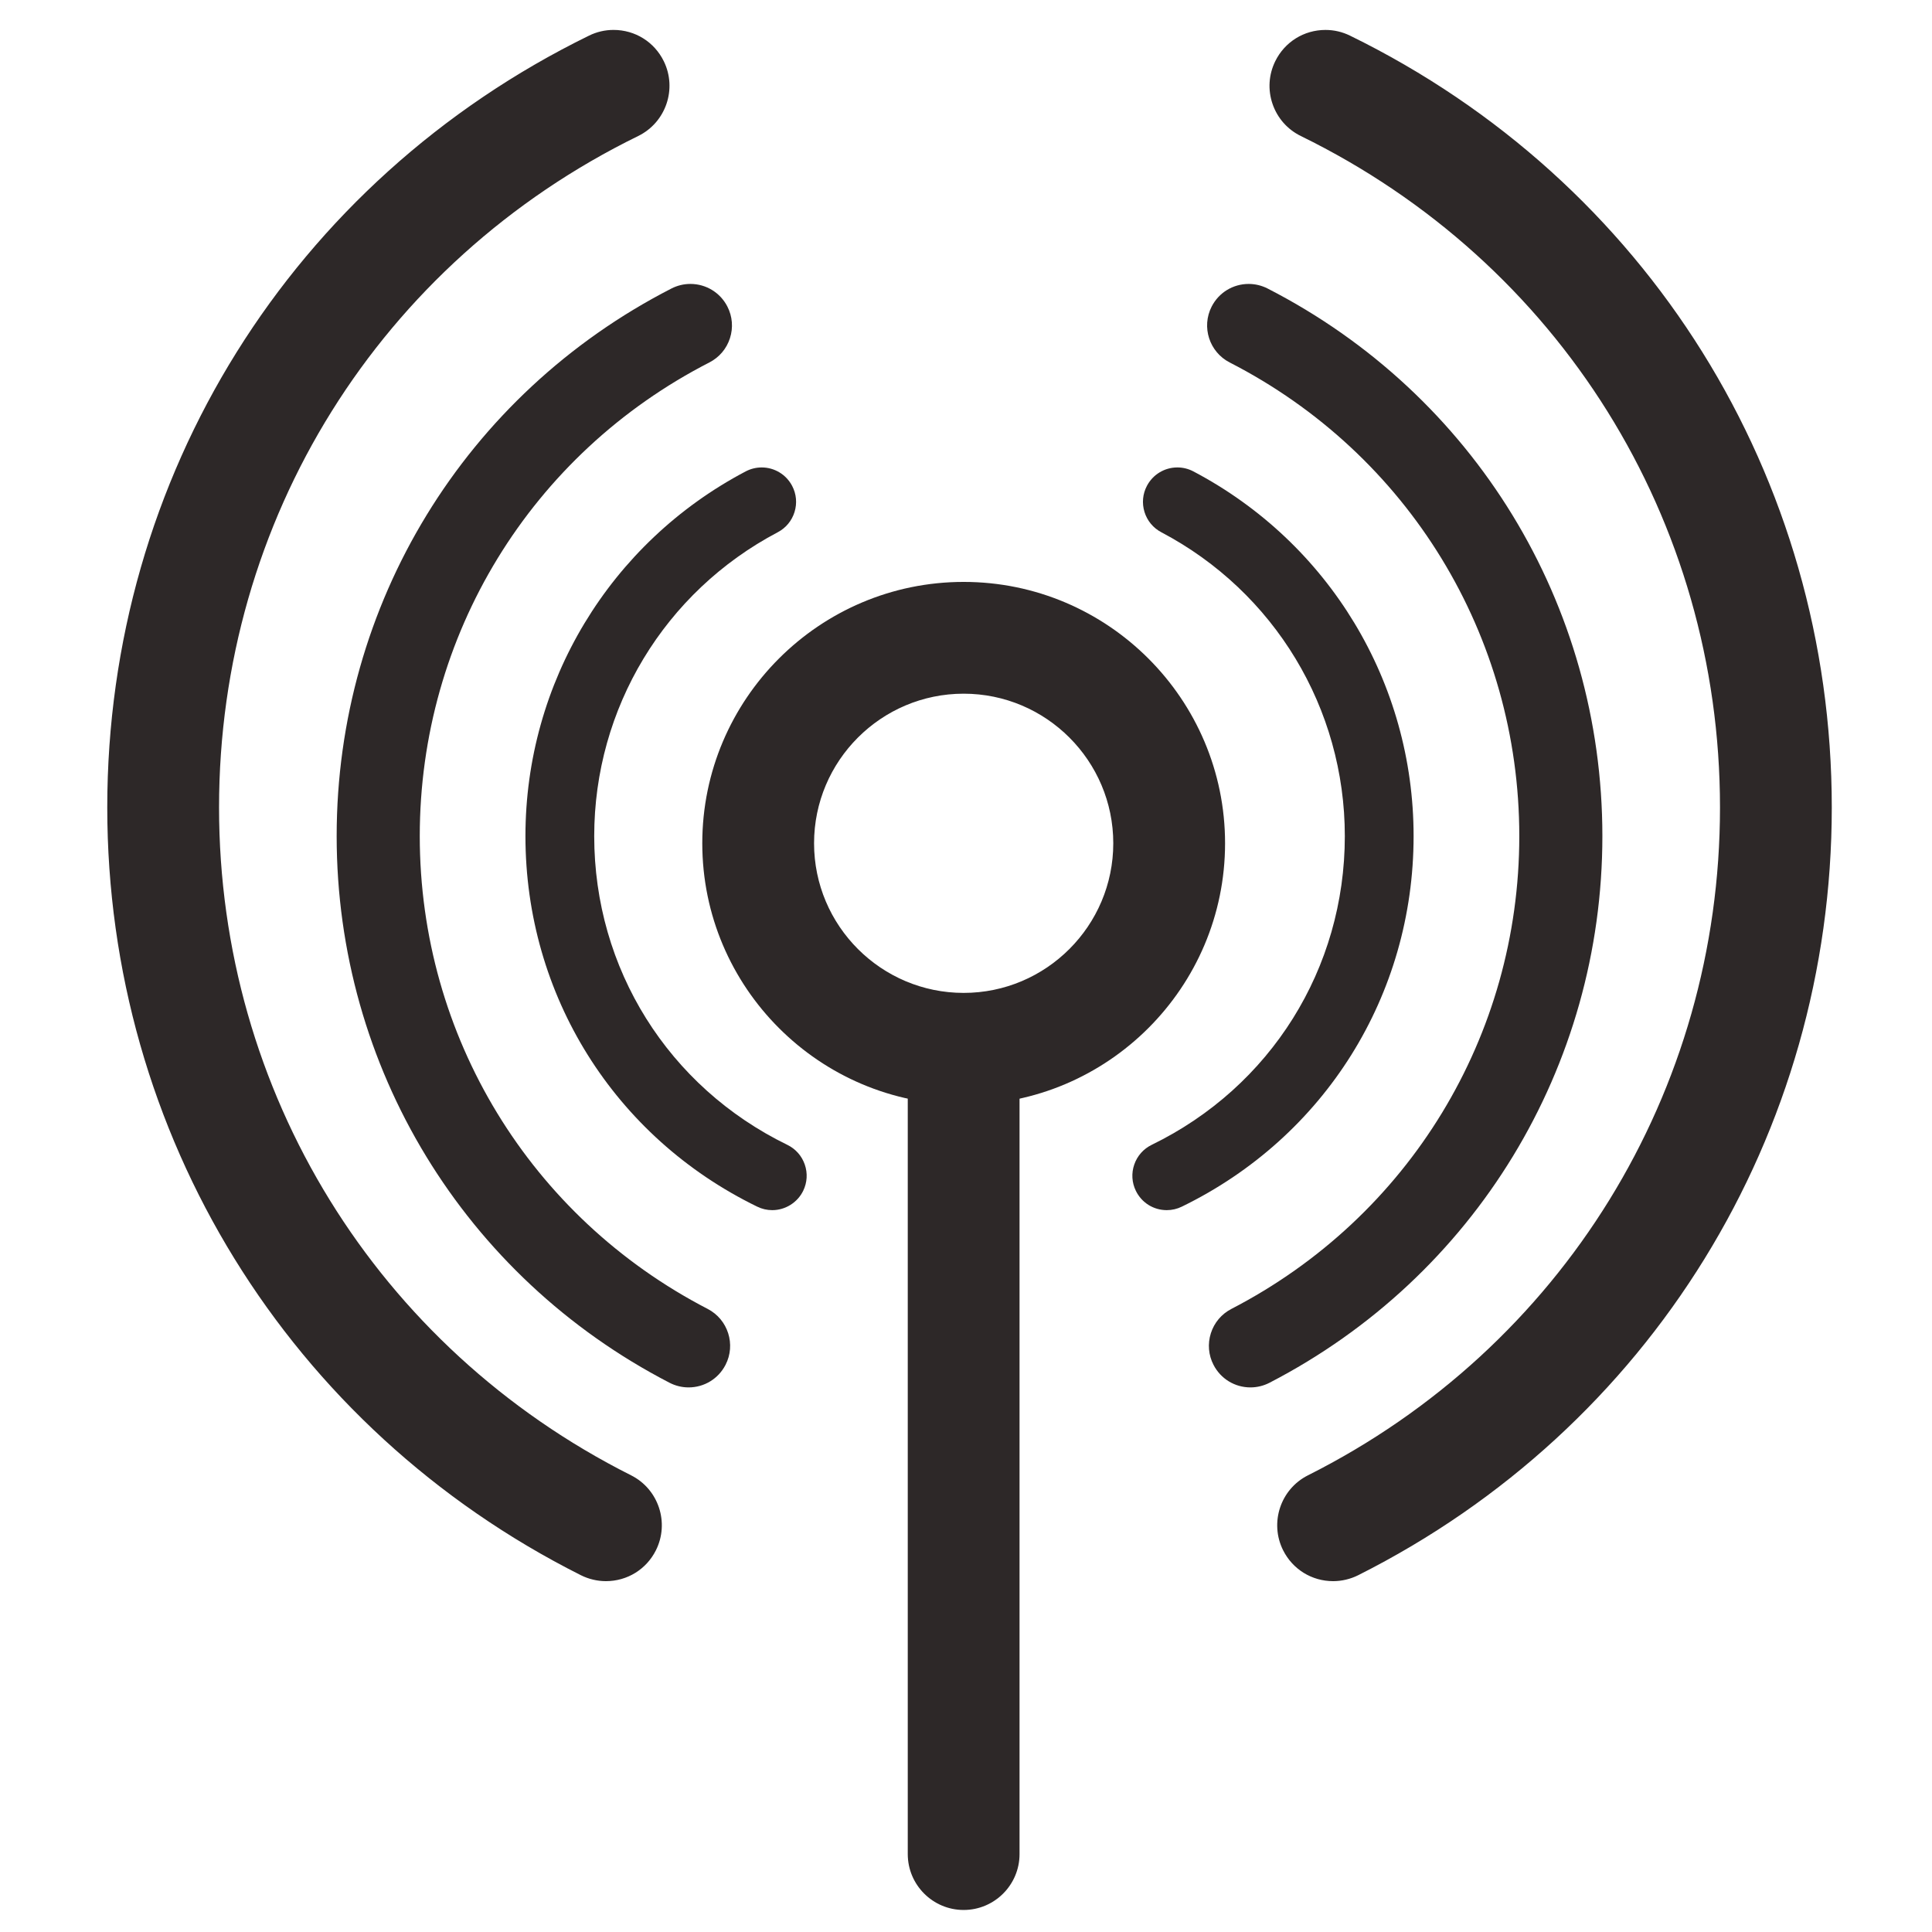
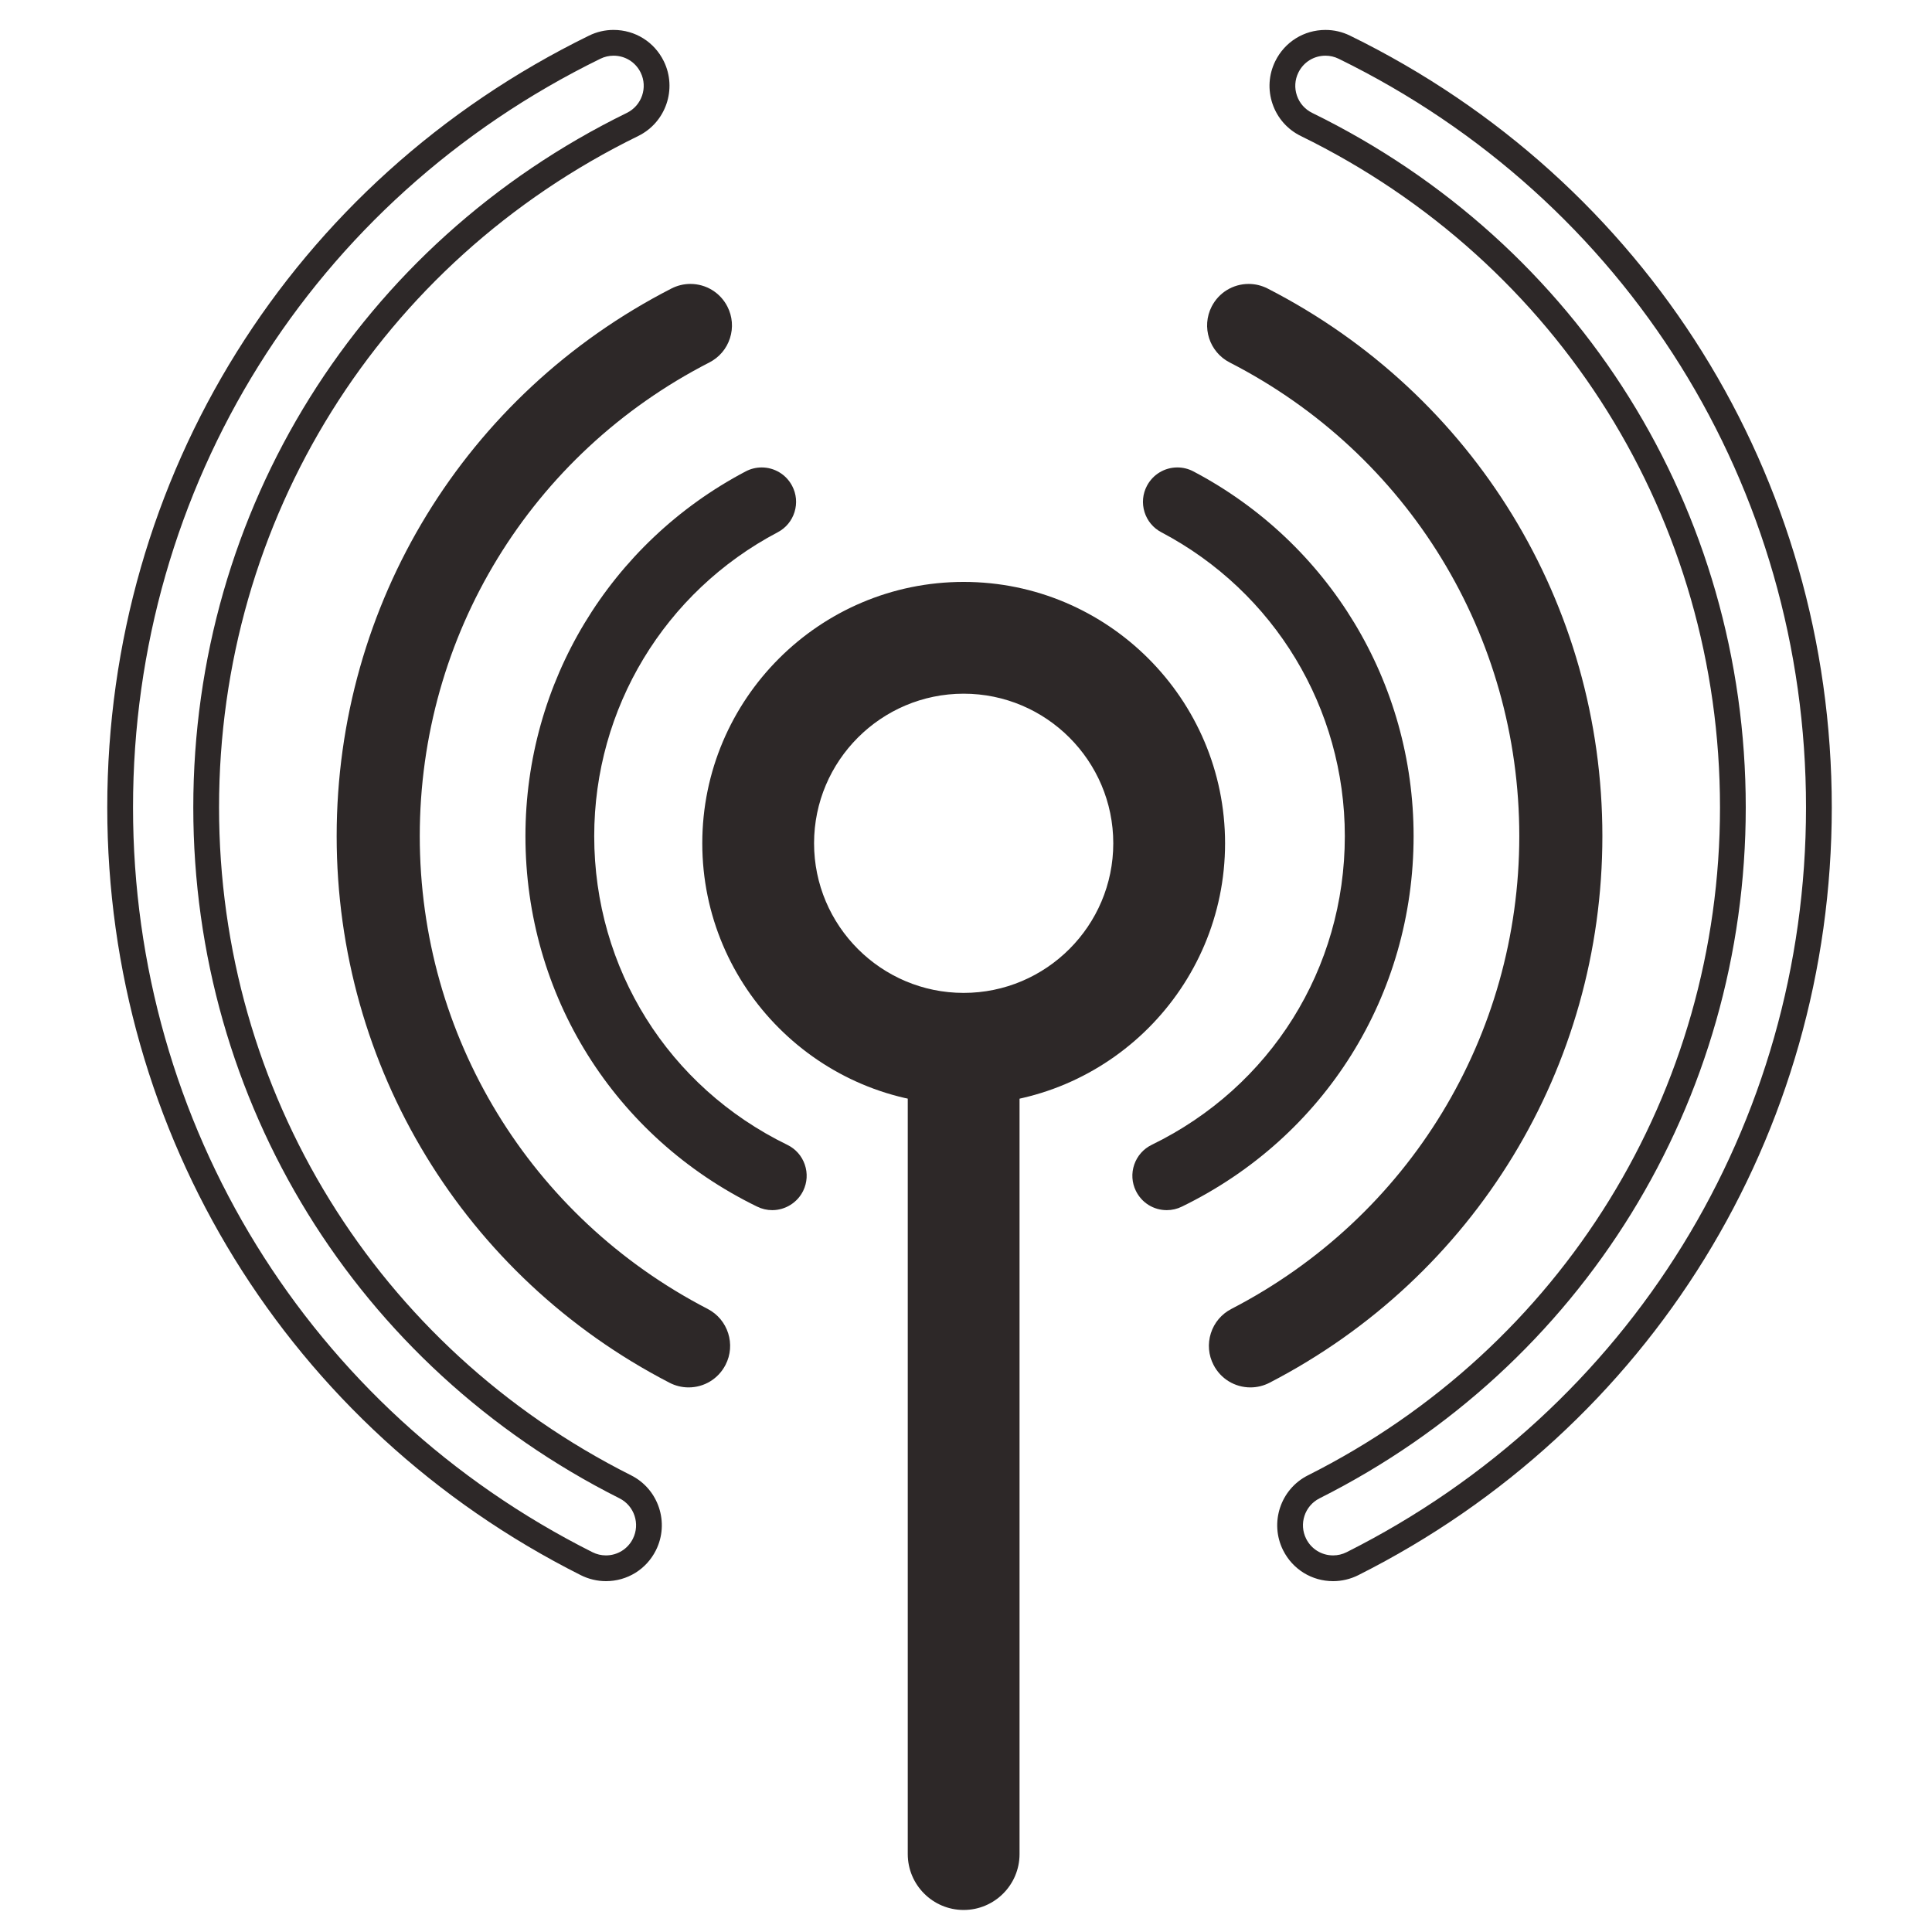
<svg xmlns="http://www.w3.org/2000/svg" version="1.1" id="圖層_1" x="0px" y="0px" width="300px" height="300px" viewBox="0 0 300 300" enable-background="new 0 0 300 300" xml:space="preserve">
  <g>
    <g>
-       <path fill="#2D2828" d="M94.087,243.521c-1.009,0-2.033-0.23-2.996-0.713c-44.678-22.459-72.435-67.455-72.435-117.43    c0-50.574,28.235-95.809,73.687-118.05c3.313-1.623,7.313-0.25,8.936,3.061c1.622,3.313,0.25,7.313-3.062,8.936    C57.382,39.31,32.014,79.945,32.014,125.379c0,44.896,24.936,85.316,65.078,105.492c3.296,1.656,4.623,5.67,2.967,8.967    C98.887,242.173,96.531,243.521,94.087,243.521z" />
      <path fill="#2D2828" d="M94.087,245.521c-1.338,0-2.684-0.319-3.892-0.925c-45.362-22.803-73.539-68.483-73.539-119.218    c0-51.345,28.665-97.267,74.808-119.846c1.199-0.588,2.482-0.886,3.811-0.886c3.341,0,6.331,1.863,7.8,4.863    c2.104,4.297,0.319,9.506-3.978,11.612C58.952,40.768,34.014,80.717,34.014,125.379c0,44.134,24.514,83.871,63.976,103.705    c4.274,2.147,6.004,7.375,3.856,11.651C100.365,243.688,97.392,245.521,94.087,245.521z M95.274,8.647    c-0.714,0-1.404,0.161-2.052,0.478C48.462,31.028,20.656,75.574,20.656,125.379c0,49.213,27.333,93.524,71.333,115.643    c0.661,0.331,1.368,0.5,2.098,0.5c1.782,0,3.386-0.989,4.185-2.581c1.159-2.307,0.227-5.125-2.078-6.282    c-40.821-20.518-66.18-61.624-66.18-107.279c0-46.201,25.797-87.527,67.323-107.849c2.317-1.135,3.279-3.944,2.145-6.26    C98.69,9.652,97.077,8.647,95.274,8.647z" />
    </g>
-     <path fill="#2D2828" stroke="#2D2828" stroke-width="4" stroke-linecap="round" d="M94.091,236.84" />
-     <path fill="#2D2828" stroke="#2D2828" stroke-width="4" stroke-linecap="round" d="M207.245,236.163" />
    <g>
      <path fill="#2D2828" d="M106.923,213.436c-0.692,0-1.39-0.162-2.043-0.5c-31.212-16.146-50.603-47.986-50.603-83.104    c0-35.253,19.502-67.154,50.896-83.252c2.185-1.122,4.869-0.258,5.994,1.931c1.122,2.188,0.257,4.871-1.931,5.992    c-28.407,14.566-46.055,43.43-46.055,75.329c0,31.771,17.545,60.583,45.789,75.193c2.183,1.131,3.04,3.816,1.909,6    C110.088,212.559,108.532,213.436,106.923,213.436z" />
      <path fill="#2D2828" d="M106.923,215.436c-1.022,0-2.046-0.25-2.962-0.724c-31.88-16.491-51.684-49.015-51.684-84.88    c0-36.007,19.919-68.59,51.983-85.032c0.907-0.465,1.923-0.712,2.939-0.712c2.433,0,4.634,1.344,5.747,3.508    c0.787,1.536,0.929,3.284,0.4,4.924c-0.529,1.641-1.665,2.977-3.198,3.762c-27.736,14.222-44.967,42.405-44.967,73.549    c0,31.021,17.131,59.151,44.708,73.417c3.161,1.638,4.401,5.538,2.766,8.696C111.544,214.097,109.348,215.436,106.923,215.436z     M107.199,48.088c-0.389,0-0.763,0.091-1.113,0.271c-30.724,15.754-49.81,46.973-49.81,81.473    c0,34.363,18.976,65.526,49.522,81.327c1.191,0.616,2.702,0.116,3.303-1.051c0.623-1.202,0.15-2.685-1.051-3.308    c-28.91-14.954-46.869-44.447-46.869-76.969c0-32.652,18.064-62.199,47.142-77.109c0.583-0.299,1.015-0.807,1.216-1.43    c0.201-0.623,0.147-1.288-0.152-1.87C108.964,48.601,108.126,48.088,107.199,48.088z" />
    </g>
    <g>
      <path fill="#2D2828" d="M119.916,185.911c-0.492,0-0.99-0.109-1.461-0.341C96.949,175.1,83.59,153.74,83.59,129.832    c0-23.077,12.693-44.098,33.127-54.862c1.632-0.861,3.65-0.232,4.511,1.4c0.861,1.631,0.235,3.651-1.398,4.51    c-18.234,9.605-29.561,28.363-29.561,48.953c0,21.333,11.92,40.392,31.112,49.735c1.657,0.808,2.348,2.807,1.539,4.465    C122.342,185.219,121.153,185.911,119.916,185.911z" />
      <path fill="#2D2828" d="M119.916,187.911c-0.818,0-1.606-0.184-2.343-0.546C95.38,176.561,81.59,154.514,81.59,129.832    c0-23.821,13.103-45.521,34.195-56.631c0.764-0.403,1.624-0.617,2.485-0.617c1.988,0,3.799,1.093,4.728,2.853    c0.666,1.261,0.8,2.707,0.377,4.069c-0.422,1.363-1.35,2.479-2.613,3.144c-17.574,9.257-28.492,27.337-28.492,47.183    c0,20.563,11.49,38.932,29.987,47.938c1.283,0.625,2.245,1.711,2.709,3.059c0.465,1.35,0.377,2.799-0.249,4.081    C123.829,186.733,121.944,187.911,119.916,187.911z M118.27,76.584c-0.216,0-0.425,0.052-0.619,0.155    C97.874,87.156,85.59,107.5,85.59,129.832c0,23.139,12.929,43.808,33.741,53.94c0.671,0.328,1.48,0.022,1.792-0.616    c0.157-0.321,0.179-0.685,0.063-1.022s-0.358-0.61-0.68-0.768c-19.884-9.681-32.236-29.427-32.236-51.533    c0-21.335,11.736-40.771,30.629-50.723c0.317-0.167,0.55-0.447,0.656-0.788c0.106-0.341,0.072-0.703-0.094-1.019    C119.225,76.86,118.77,76.584,118.27,76.584z" />
    </g>
    <g>
-       <path fill="#2D2828" d="M207.007,243.521c1.009,0,2.033-0.23,2.996-0.713c44.677-22.459,72.435-67.455,72.435-117.43    c0-50.574-28.234-95.809-73.688-118.05c-3.313-1.623-7.313-0.25-8.936,3.061c-1.623,3.313-0.252,7.313,3.062,8.936    c40.837,19.984,66.204,60.619,66.204,106.053c0,44.896-24.936,85.316-65.077,105.492c-3.298,1.656-4.624,5.67-2.969,8.967    C202.205,242.173,204.563,243.521,207.007,243.521z" />
      <path fill="#2D2828" d="M207.007,245.521c-3.306,0-6.279-1.834-7.761-4.787c-2.146-4.276-0.416-9.504,3.859-11.65    c39.461-19.834,63.975-59.571,63.975-103.705c0-44.663-24.938-84.611-65.083-104.256c-2.083-1.02-3.644-2.79-4.396-4.982    c-0.751-2.193-0.604-4.548,0.417-6.63c1.471-3,4.459-4.863,7.801-4.863c1.328,0,2.61,0.298,3.811,0.886    c46.143,22.578,74.808,68.5,74.808,119.846c0,50.733-28.178,96.415-73.536,119.217    C209.691,245.202,208.346,245.521,207.007,245.521z M205.819,8.647c-1.803,0-3.416,1.005-4.209,2.624    c-0.55,1.122-0.63,2.391-0.225,3.573s1.247,2.136,2.37,2.687c41.526,20.321,67.324,61.646,67.324,107.849    c0,45.655-25.358,86.762-66.179,107.279c-2.306,1.157-3.238,3.976-2.08,6.282c0.799,1.593,2.402,2.581,4.186,2.581    c0.73,0,1.437-0.169,2.101-0.501c43.997-22.117,71.33-66.429,71.33-115.642c0-49.806-27.806-94.352-72.566-116.253    C207.223,8.808,206.532,8.647,205.819,8.647z" />
    </g>
    <g>
      <path fill="#2D2828" d="M194.17,213.436c0.691,0,1.391-0.162,2.045-0.5c31.21-16.146,50.602-47.986,50.602-83.104    c0-35.253-19.502-67.154-50.896-83.252c-2.185-1.122-4.87-0.258-5.993,1.931c-1.121,2.188-0.257,4.871,1.932,5.992    c28.406,14.566,46.055,43.43,46.055,75.329c0,31.771-17.546,60.583-45.789,75.193c-2.184,1.131-3.041,3.816-1.909,6    C191.004,212.559,192.561,213.436,194.17,213.436z" />
      <path fill="#2D2828" d="M194.17,215.436c-2.428,0-4.624-1.34-5.732-3.496c-0.791-1.524-0.939-3.272-0.416-4.916    c0.522-1.642,1.653-2.981,3.184-3.774c27.578-14.266,44.709-42.397,44.709-73.417c0-31.144-17.23-59.327-44.967-73.549    c-3.166-1.622-4.422-5.517-2.8-8.684c1.111-2.166,3.313-3.511,5.747-3.511c1.016,0,2.032,0.247,2.94,0.712    c32.063,16.442,51.981,49.024,51.981,85.031c0,35.864-19.804,68.389-51.683,84.88C196.217,215.186,195.192,215.436,194.17,215.436    z M193.895,48.088c-0.927,0-1.765,0.512-2.188,1.335c-0.616,1.202-0.139,2.683,1.064,3.299    c29.079,14.911,47.143,44.457,47.143,77.109c0,32.521-17.96,62.015-46.87,76.97c-0.582,0.302-1.013,0.812-1.211,1.436    c-0.199,0.624-0.143,1.287,0.158,1.868c0.602,1.171,2.113,1.67,3.306,1.053c30.544-15.801,49.52-46.964,49.52-81.326    c0-34.5-19.085-65.718-49.808-81.472C194.657,48.18,194.283,48.088,193.895,48.088z" />
    </g>
    <g>
      <path fill="#2D2828" d="M181.18,185.911c0.489,0,0.988-0.109,1.459-0.341c21.506-10.471,34.864-31.83,34.864-55.738    c0-23.077-12.692-44.098-33.127-54.862c-1.633-0.861-3.649-0.232-4.511,1.4c-0.862,1.631-0.235,3.651,1.398,4.51    c18.232,9.605,29.561,28.363,29.561,48.953c0,21.333-11.922,40.392-31.111,49.735c-1.656,0.808-2.349,2.807-1.54,4.465    C178.751,185.219,179.939,185.911,181.18,185.911z" />
      <path fill="#2D2828" d="M181.18,187.911c-2.061,0-3.901-1.15-4.805-3.001c-0.625-1.282-0.713-2.732-0.247-4.081    c0.466-1.348,1.428-2.434,2.708-3.059c18.498-9.007,29.988-27.375,29.988-47.938c0-19.845-10.918-37.925-28.493-47.184    c-1.263-0.664-2.191-1.781-2.613-3.145c-0.422-1.363-0.287-2.808,0.38-4.069c0.927-1.758,2.738-2.851,4.726-2.851    c0.861,0,1.721,0.213,2.486,0.617c21.091,11.109,34.193,32.81,34.193,56.631c0,24.682-13.79,46.729-35.988,57.536    C182.795,187.723,181.985,187.911,181.18,187.911z M182.823,76.584c-0.499,0-0.955,0.276-1.189,0.72    c-0.167,0.316-0.201,0.677-0.096,1.018c0.106,0.342,0.339,0.622,0.656,0.788c18.894,9.954,30.63,29.389,30.63,50.724    c0,22.105-12.352,41.852-32.235,51.533c-0.321,0.157-0.563,0.43-0.68,0.769c-0.117,0.338-0.095,0.701,0.062,1.021    c0.313,0.645,1.127,0.942,1.785,0.619c20.818-10.136,33.747-30.805,33.747-53.943c0-22.333-12.284-42.676-32.059-53.092    C183.248,76.636,183.039,76.584,182.823,76.584z" />
    </g>
    <g>
      <path fill="#2D2828" d="M149.636,169.535c-21.276,0-38.586-17.311-38.586-38.59c0-21.276,17.31-38.586,38.586-38.586    c21.28,0,38.592,17.311,38.592,38.586C188.229,152.225,170.916,169.535,149.636,169.535z M149.636,105.716    c-13.91,0-25.228,11.319-25.228,25.229c0,13.915,11.318,25.232,25.228,25.232c13.914,0,25.233-11.317,25.233-25.232    C174.869,117.035,163.55,105.716,149.636,105.716z" />
      <path fill="#2D2828" d="M149.636,171.535c-22.379,0-40.586-18.209-40.586-40.59c0-22.379,18.207-40.586,40.586-40.586    c22.382,0,40.592,18.207,40.592,40.586C190.229,153.326,172.019,171.535,149.636,171.535z M149.636,94.359    c-20.174,0-36.586,16.413-36.586,36.586c0,20.176,16.413,36.59,36.586,36.59c20.177,0,36.592-16.414,36.592-36.59    C186.229,110.771,169.813,94.359,149.636,94.359z M149.636,158.177c-15.014,0-27.228-12.216-27.228-27.232    c0-15.014,12.214-27.229,27.228-27.229c15.016,0,27.233,12.215,27.233,27.229C176.869,145.96,164.652,158.177,149.636,158.177z     M149.636,107.716c-12.808,0-23.228,10.42-23.228,23.229c0,12.81,10.42,23.232,23.228,23.232    c12.811,0,23.233-10.422,23.233-23.232C172.869,118.136,162.447,107.716,149.636,107.716z" />
    </g>
    <g>
      <path fill="#2D2828" d="M149.636,294.579c-3.687,0-6.679-2.991-6.679-6.679V163.227c0-3.688,2.992-6.68,6.679-6.68    c3.689,0,6.678,2.991,6.678,6.68V287.9C156.314,291.588,153.325,294.579,149.636,294.579z" />
      <path fill="#2D2828" d="M149.636,296.579c-4.786,0-8.679-3.894-8.679-8.679V163.227c0-4.786,3.894-8.68,8.679-8.68    s8.678,3.894,8.678,8.68V287.9C158.314,292.686,154.422,296.579,149.636,296.579z M149.636,158.547c-2.58,0-4.679,2.1-4.679,4.68    V287.9c0,2.58,2.099,4.679,4.679,4.679c2.58,0,4.678-2.099,4.678-4.679V163.227C154.314,160.646,152.216,158.547,149.636,158.547z    " />
    </g>
  </g>
</svg>